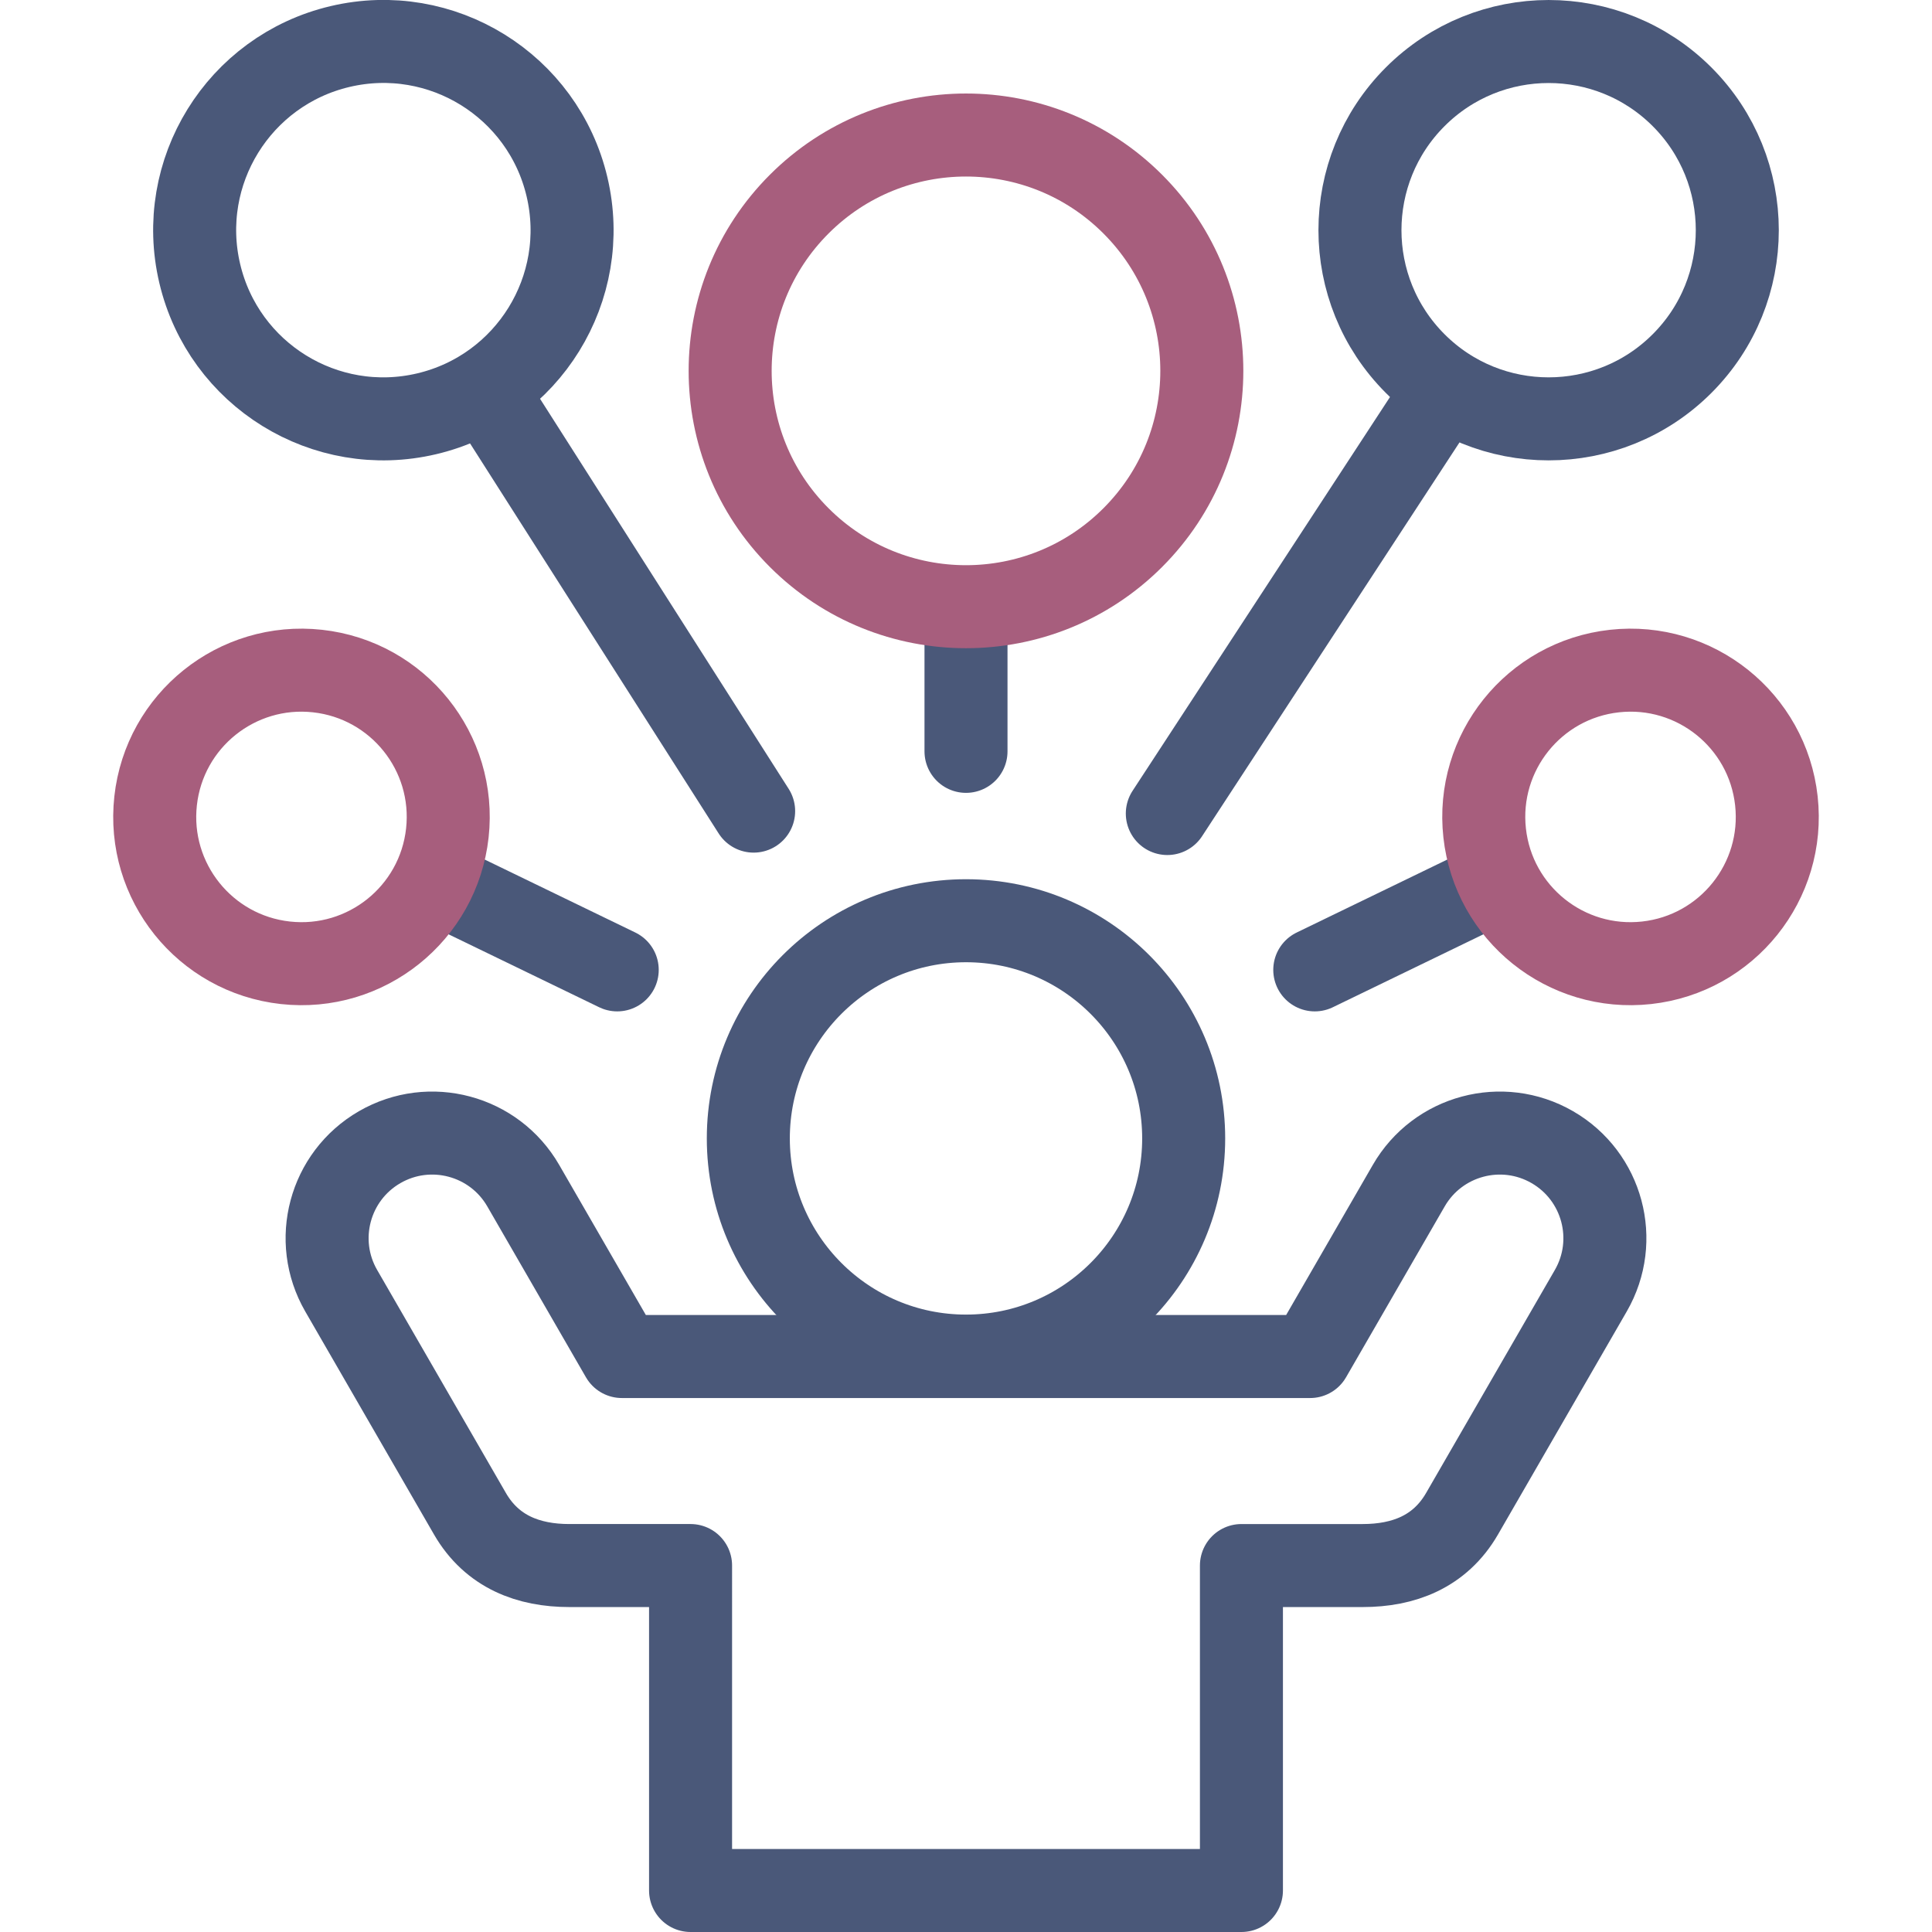
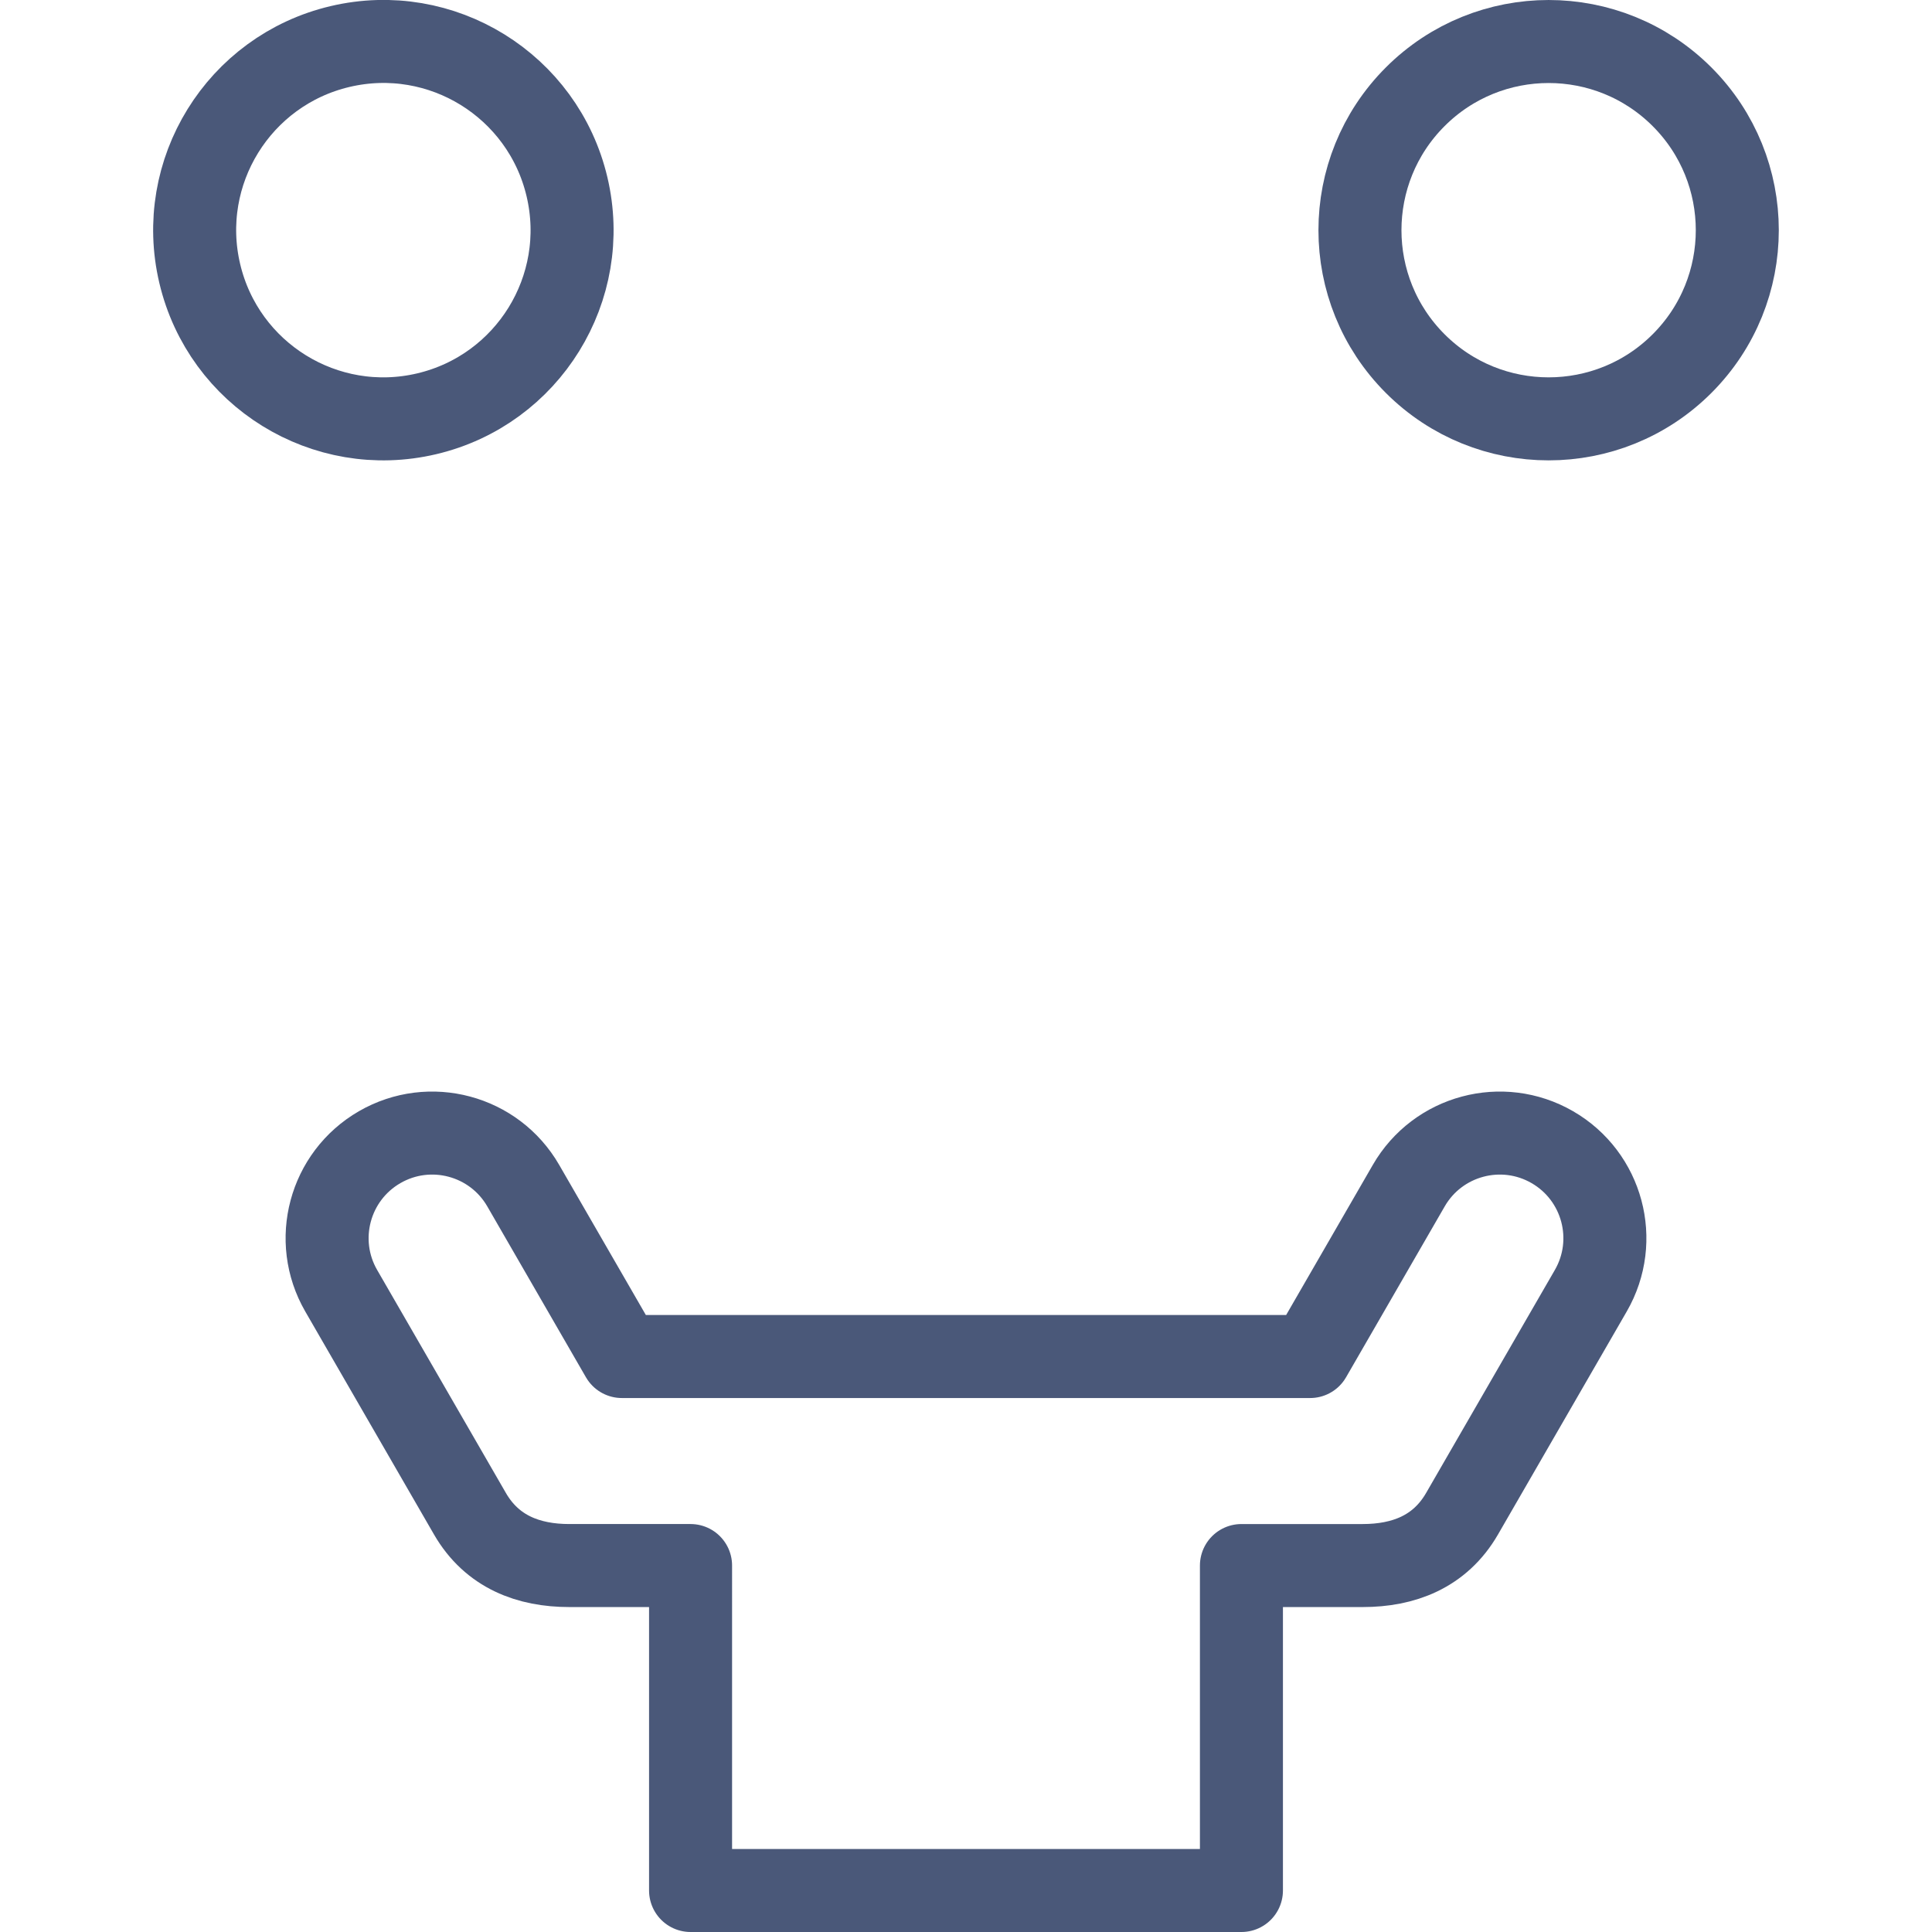
<svg xmlns="http://www.w3.org/2000/svg" version="1.1" width="512" height="512" x="0" y="0" viewBox="0 0 512 512" style="enable-background:new 0 0 512 512" xml:space="preserve" class="">
  <g>
-     <path d="m309.351 215.591 72.601-111.064M199.722 214.954l-70.175-110.099" style="fill-rule:evenodd;clip-rule:evenodd;stroke-width:22;stroke-linecap:round;stroke-linejoin:round;stroke-miterlimit:2.613;" fill-rule="evenodd" clip-rule="evenodd" fill="none" stroke="#4a5879" stroke-width="22" stroke-linecap="round" stroke-linejoin="round" stroke-miterlimit="2.613" data-original="#000000" opacity="1" />
    <circle cx="101.595" cy="61" r="50" style="fill-rule:evenodd;clip-rule:evenodd;stroke-width:22;stroke-linecap:round;stroke-linejoin:round;stroke-miterlimit:22.926;" transform="rotate(-13.286 101.572 60.99)" fill-rule="evenodd" clip-rule="evenodd" fill="none" stroke="#4a5879" stroke-width="22" stroke-linecap="round" stroke-linejoin="round" stroke-miterlimit="22.926" data-original="#000000" opacity="1" />
    <circle cx="410.405" cy="61" r="50" style="fill-rule:evenodd;clip-rule:evenodd;stroke-width:22;stroke-linecap:round;stroke-linejoin:round;stroke-miterlimit:22.926;" transform="rotate(-45.001 410.406 61.005)" fill-rule="evenodd" clip-rule="evenodd" fill="none" stroke="#4a5879" stroke-width="22" stroke-linecap="round" stroke-linejoin="round" stroke-miterlimit="22.926" data-original="#000000" opacity="1" />
-     <path d="m115.1 233.547 48.47 23.48-48.47-23.48h0zm233.33 23.48 48.48-23.486-48.48 23.486zM256 199.116v-33.334" style="fill-rule:evenodd;clip-rule:evenodd;stroke-width:22;stroke-linecap:round;stroke-linejoin:round;stroke-miterlimit:2.613;" fill-rule="evenodd" clip-rule="evenodd" fill="none" stroke="#4a5879" stroke-width="22" stroke-linecap="round" stroke-linejoin="round" stroke-miterlimit="2.613" data-original="#000000" opacity="1" />
-     <circle cx="256" cy="301.691" r="57.688" style="fill-rule:evenodd;clip-rule:evenodd;stroke-width:22;stroke-linecap:round;stroke-linejoin:round;stroke-miterlimit:2.613;" fill-rule="evenodd" clip-rule="evenodd" fill="none" stroke="#4a5879" stroke-width="22" stroke-linecap="round" stroke-linejoin="round" stroke-miterlimit="2.613" data-original="#000000" opacity="1" />
    <path d="M328.992 501v-86.114h32.143c10.722 0 20.454-3.568 26.326-13.739l34.116-59.092c7.691-13.32 3.127-30.354-10.194-38.044-13.321-7.691-30.354-3.126-38.045 10.194l-26.146 45.287H164.806l-26.146-45.287c-7.691-13.321-24.724-17.885-38.044-10.194-13.321 7.69-17.885 24.724-10.194 38.044l34.116 59.092c5.872 10.17 15.604 13.739 26.326 13.739h32.143V501h145.985z" style="fill-rule:evenodd;clip-rule:evenodd;stroke-width:22;stroke-linecap:round;stroke-linejoin:round;stroke-miterlimit:2.613;" fill-rule="evenodd" clip-rule="evenodd" fill="none" stroke="#4a5879" stroke-width="22" stroke-linecap="round" stroke-linejoin="round" stroke-miterlimit="2.613" data-original="#000000" opacity="1" />
-     <circle cx="256" cy="98.282" r="62.5" style="fill-rule:evenodd;clip-rule:evenodd;stroke-width:22;stroke-linecap:round;stroke-linejoin:round;stroke-miterlimit:2.613;" transform="rotate(-45.001 256 98.286)" fill-rule="evenodd" clip-rule="evenodd" fill="none" stroke="#a75e7d" stroke-width="22" stroke-linecap="round" stroke-linejoin="round" stroke-miterlimit="2.613" data-original="#33cccc" opacity="1" />
-     <path d="M75.639 255.15c21.35 2.35 40.563-13.052 42.913-34.402 2.35-21.35-13.052-40.563-34.402-42.913-21.35-2.35-40.563 13.052-42.913 34.402-2.35 21.35 13.052 40.563 34.402 42.913zM436.361 255.15c-21.35 2.35-40.563-13.052-42.913-34.402-2.35-21.35 13.052-40.563 34.402-42.913 21.35-2.35 40.563 13.052 42.913 34.402 2.35 21.35-13.052 40.563-34.402 42.913z" style="fill-rule:evenodd;clip-rule:evenodd;stroke-width:22;stroke-linecap:round;stroke-linejoin:round;stroke-miterlimit:22.926;" fill-rule="evenodd" clip-rule="evenodd" fill="none" stroke="#a75e7d" stroke-width="22" stroke-linecap="round" stroke-linejoin="round" stroke-miterlimit="22.926" data-original="#33cccc" opacity="1" />
  </g>
</svg>